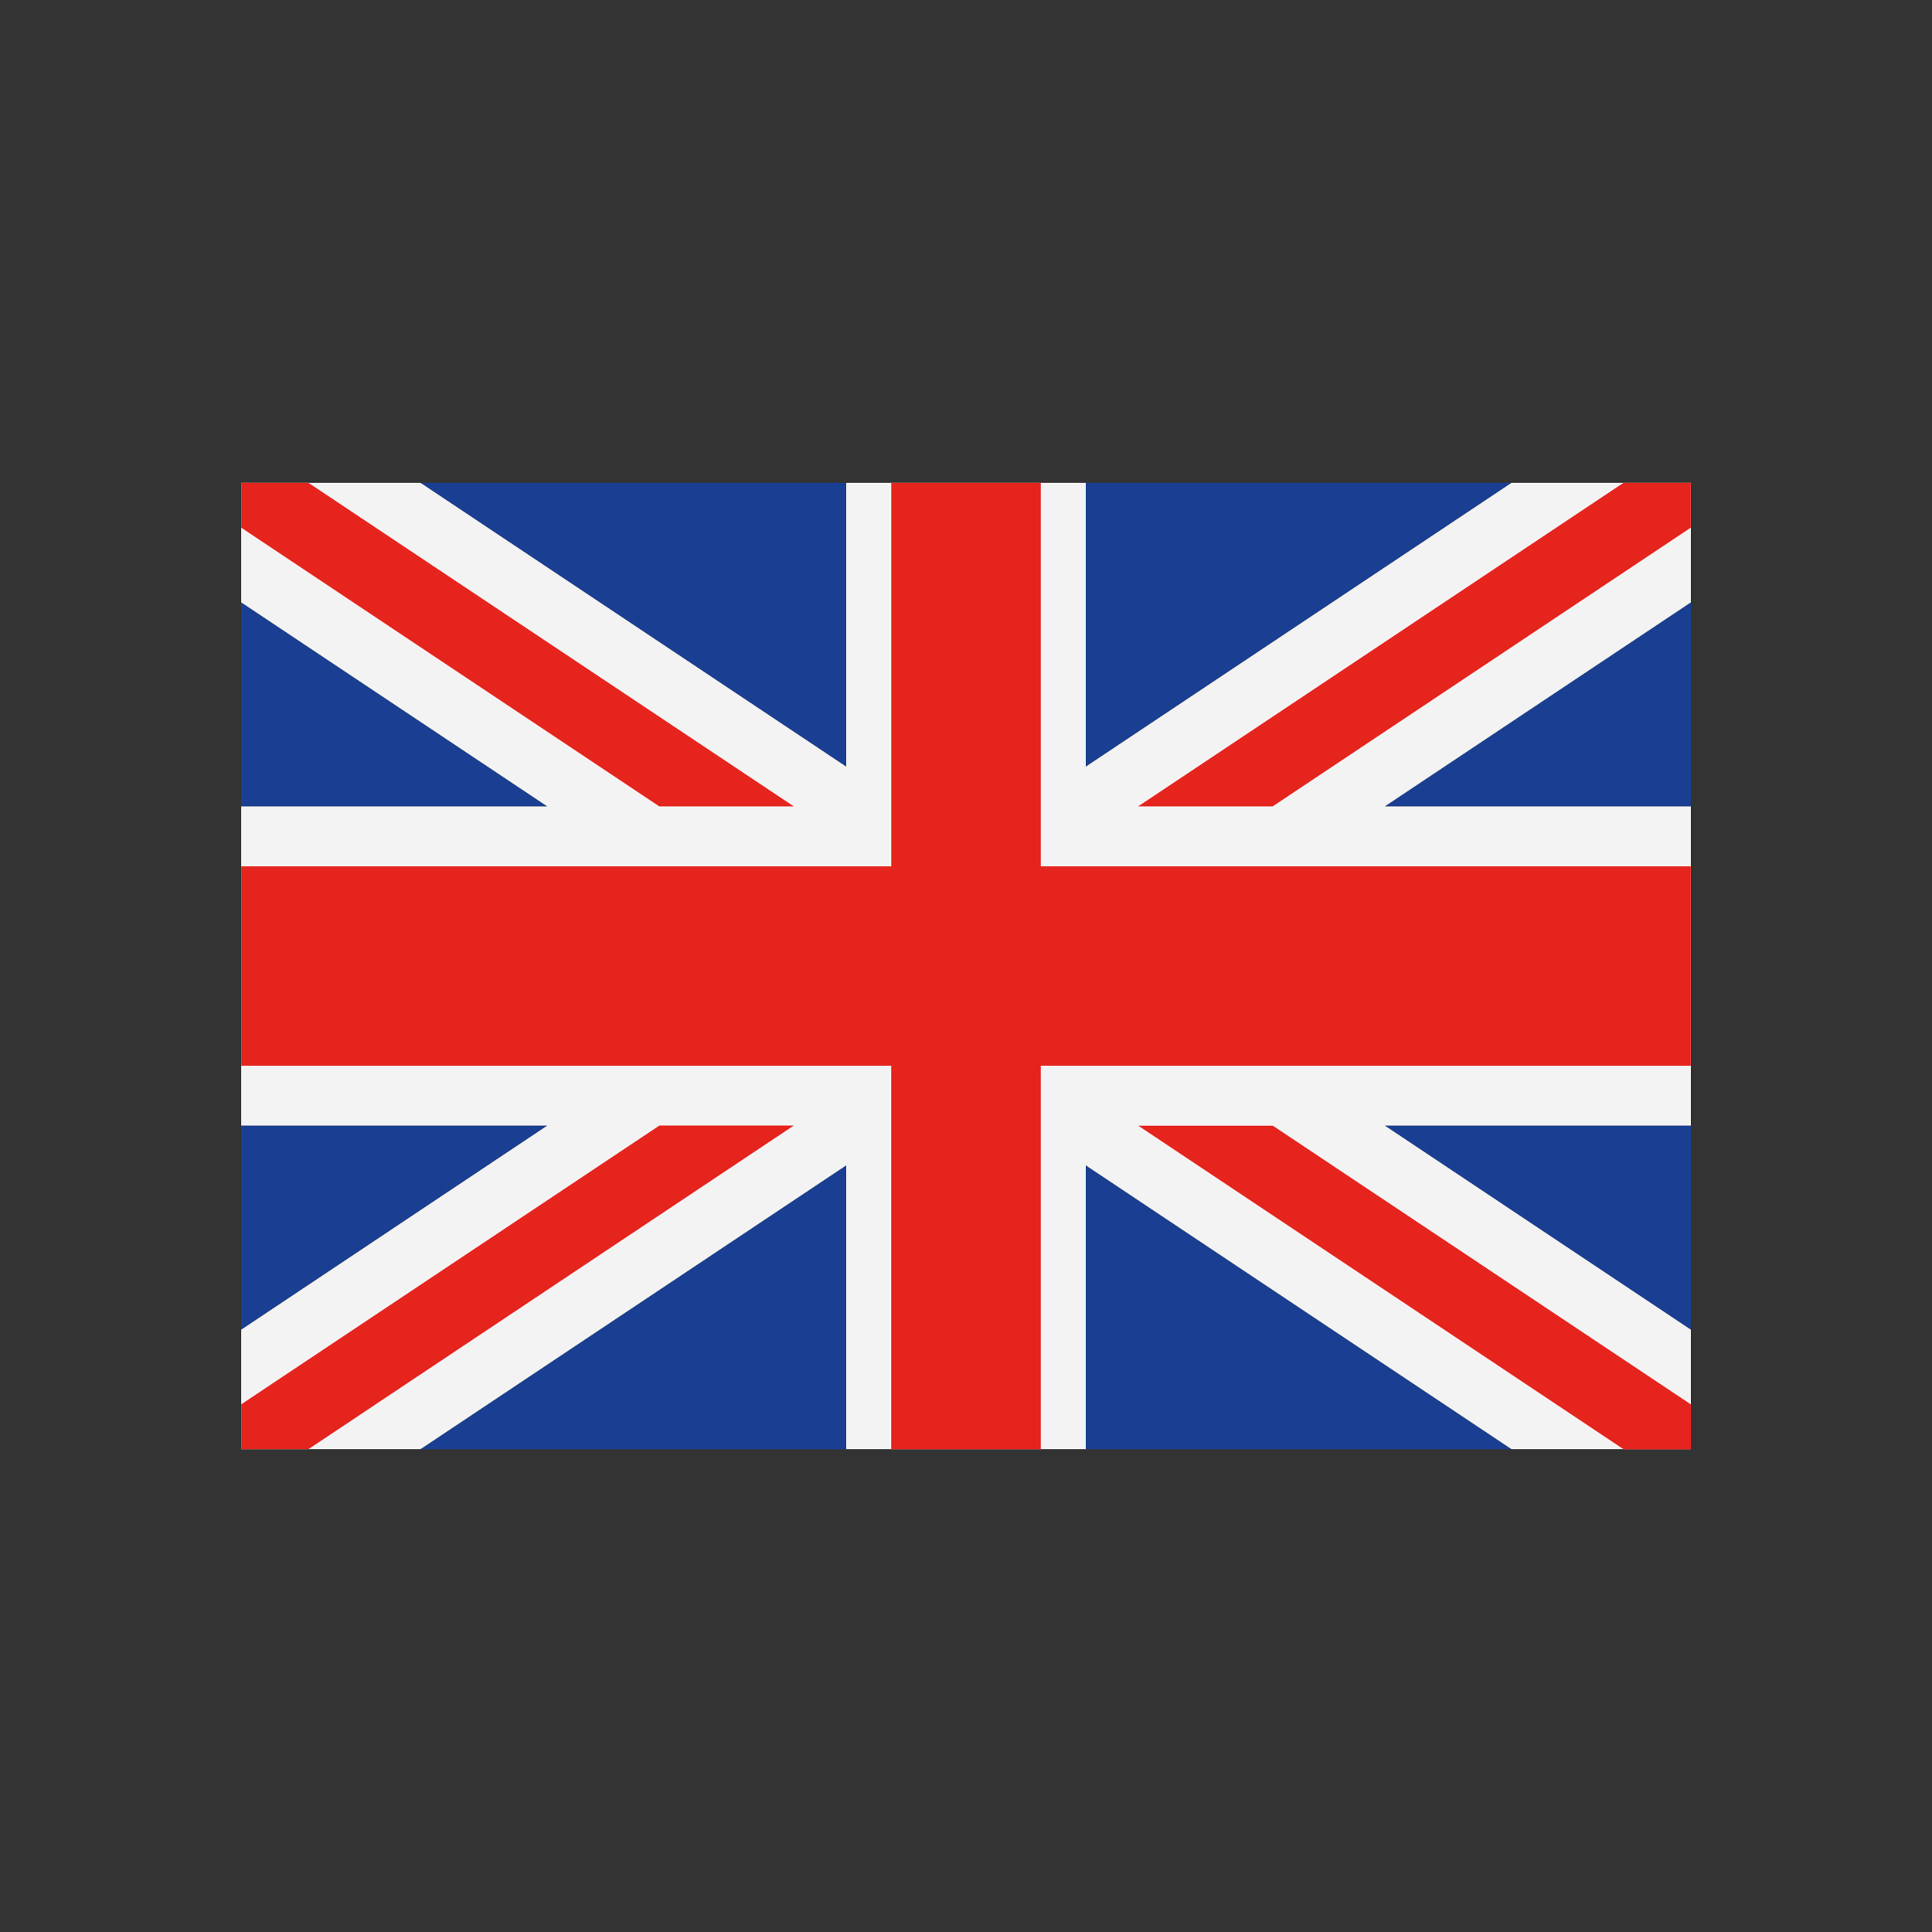
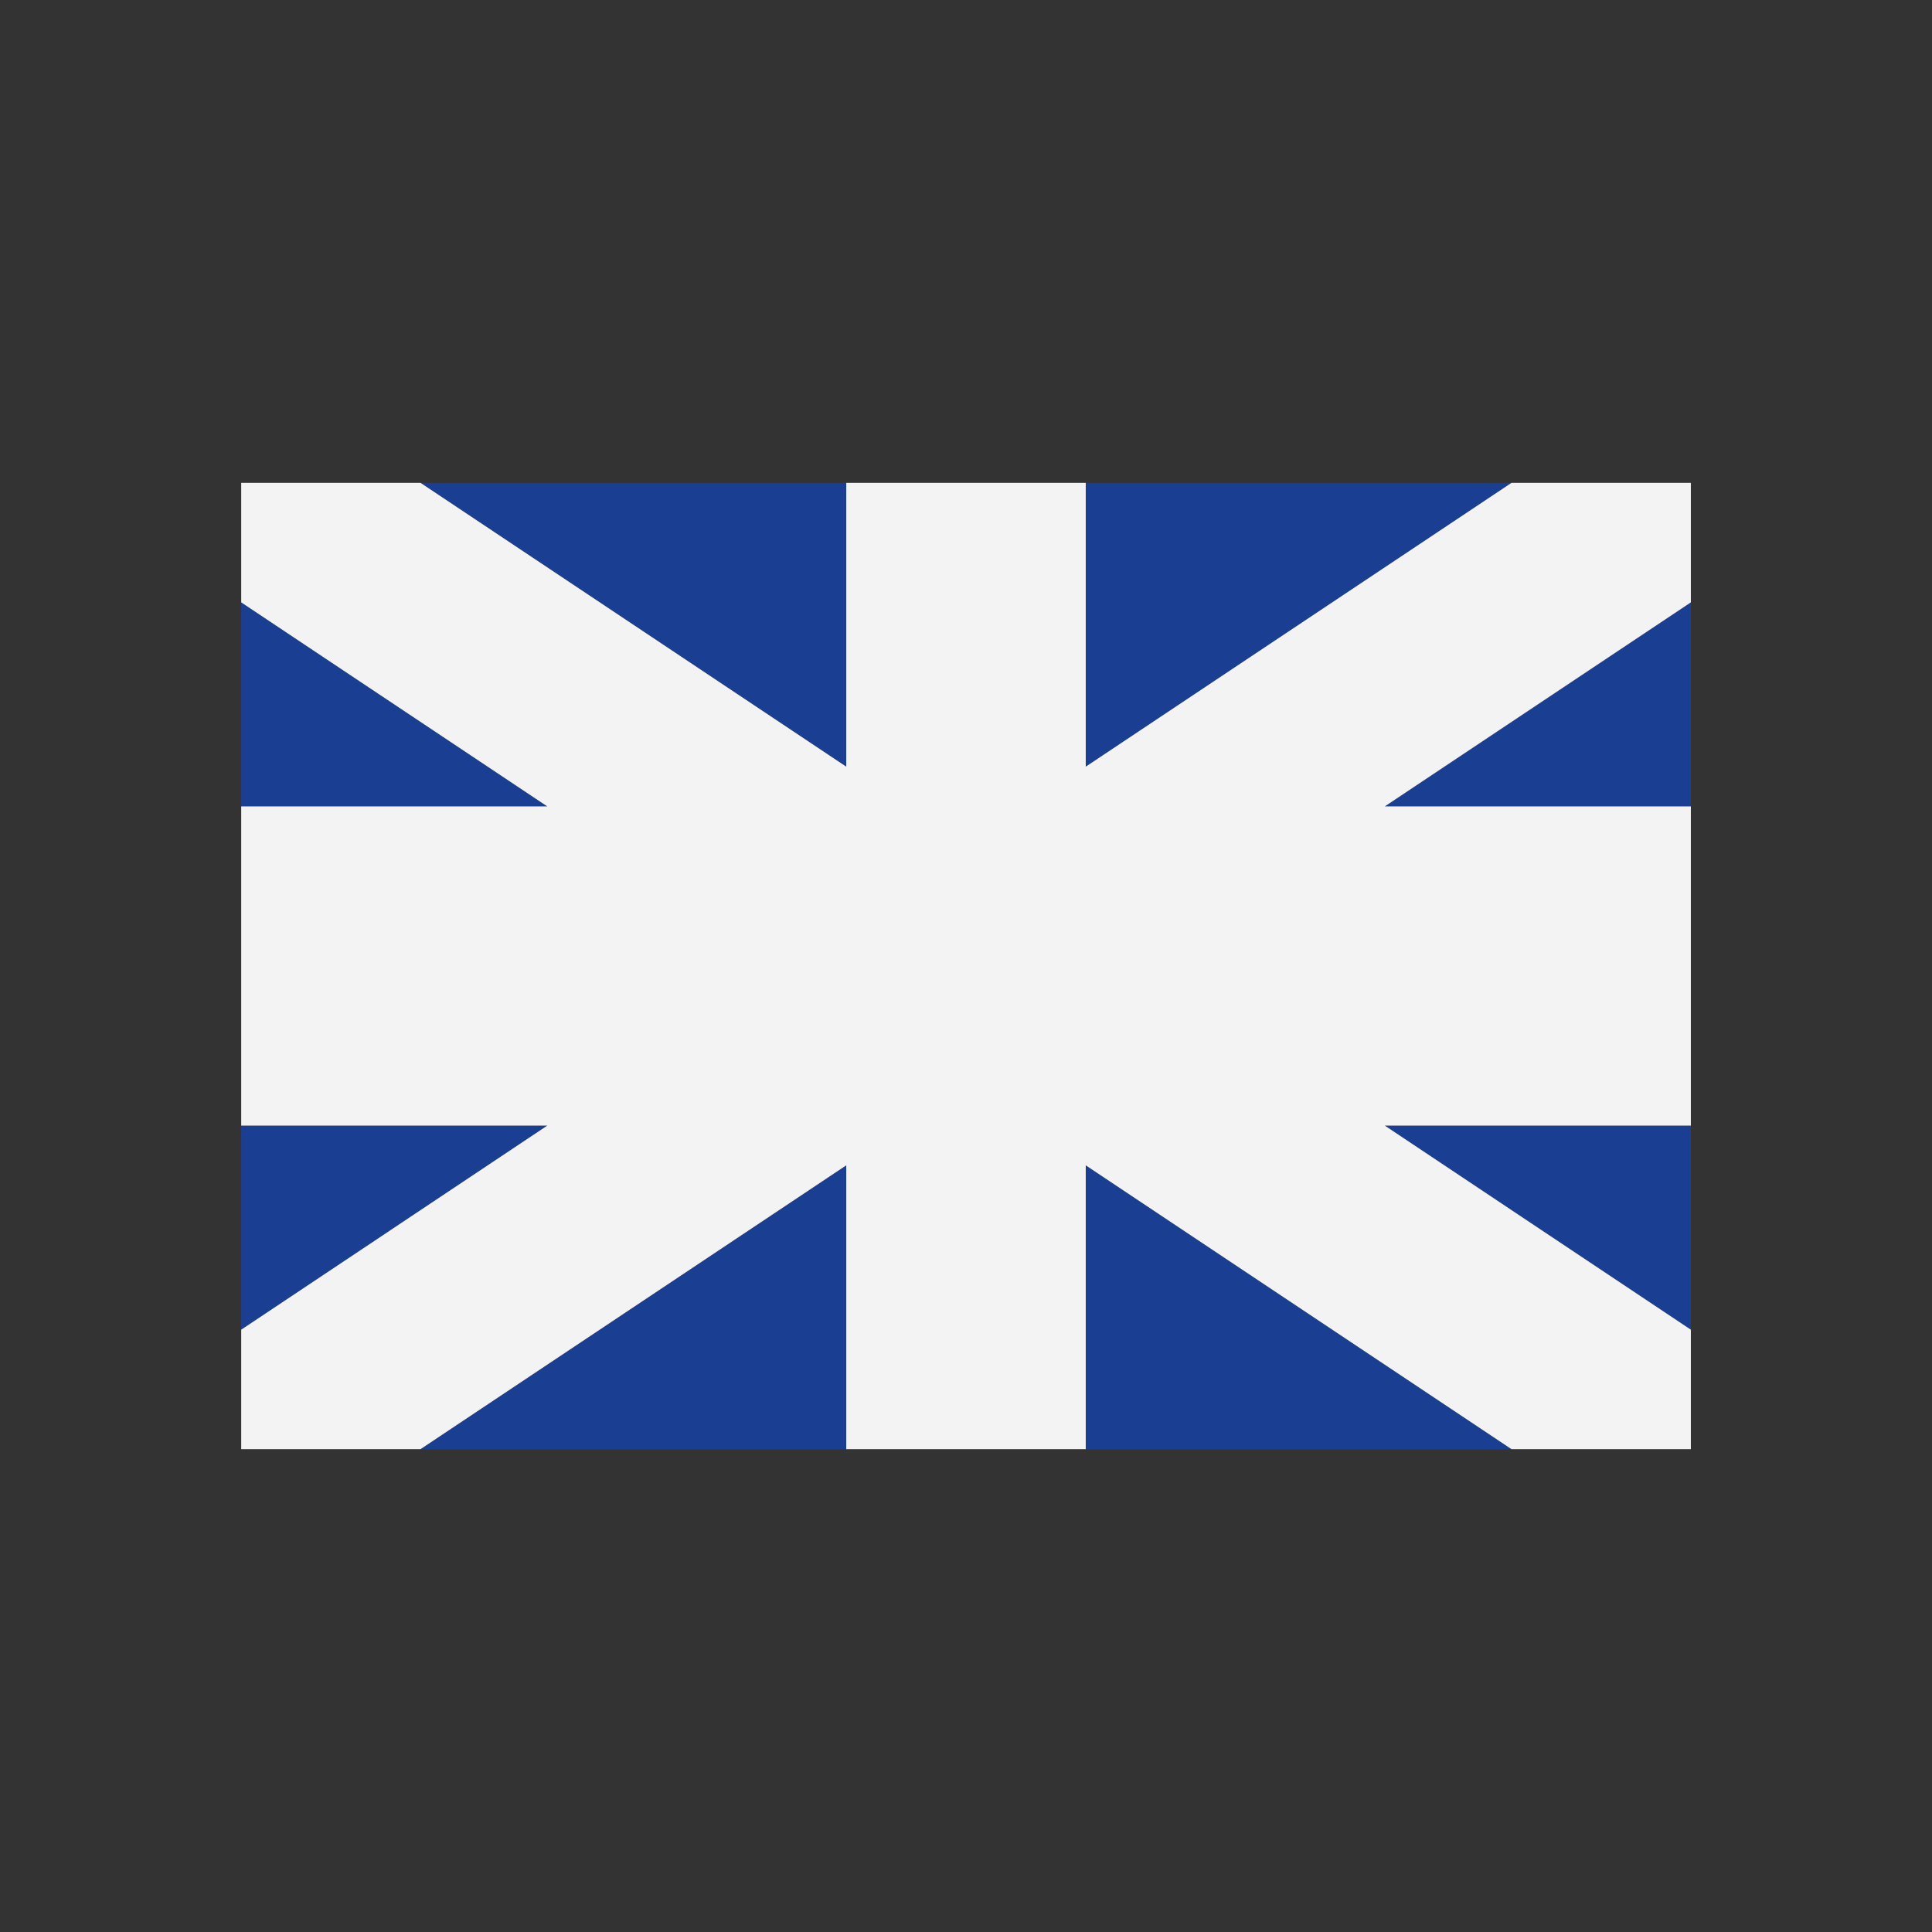
<svg xmlns="http://www.w3.org/2000/svg" id="Calque_1" version="1.1" viewBox="0 0 28.346 28.346">
  <rect x="0" y="0" width="28.346" height="28.346" fill="#333333" stroke="none" />
  <defs>
    <style>
      .st0 {
        fill: #f4f3f4;
      }

      .st1 {
        fill: #1a3f92;
      }

      .st2 {
        fill: #e5241d;
      }
    </style>
  </defs>
  <path class="st1" d="M6.17,7.084h6.247v4.164l-6.247-4.164h0ZM15.93,7.084h6.247l-6.247,4.164v-4.164h0ZM24.808,8.838v2.993h-4.49l4.49-2.993h0ZM24.808,16.515v2.994l-4.49-2.994h4.49ZM22.177,21.263h-6.247v-4.165l6.247,4.165h0ZM12.417,21.263h-6.247l6.247-4.165v4.165h0ZM3.539,19.509v-2.994h4.49l-4.49,2.994h0ZM3.539,11.831v-2.993l4.49,2.993H3.539Z" />
  <polygon class="st0" points="24.808 19.509 20.318 16.515 24.808 16.515 24.808 11.831 20.318 11.831 24.808 8.838 24.808 7.084 22.177 7.084 15.93 11.248 15.93 7.084 14.173 7.084 12.416 7.084 12.416 11.248 6.17 7.084 3.539 7.084 3.539 8.838 8.029 11.831 3.539 11.831 3.539 16.515 8.029 16.515 3.539 19.509 3.539 21.262 6.17 21.262 12.416 17.098 12.416 21.262 14.173 21.262 15.93 21.262 15.93 17.098 22.177 21.262 24.808 21.262 24.808 19.509 24.808 19.509" />
-   <path class="st2" d="M15.27,7.084v5.627h9.537v2.925h-9.537v5.627h-2.194v-5.627H3.539v-2.925h9.538v-5.627h2.194ZM24.808,20.605l-6.134-4.089h-1.973l7.121,4.748h.987v-.658h0ZM18.673,11.831l6.134-4.089v-.658h-.987l-7.121,4.747h1.973ZM11.646,11.831l-7.121-4.747h-.986v.658l6.134,4.089h1.973ZM9.673,16.515l-6.134,4.089v.658h.986l7.121-4.748h-1.973Z" />
</svg>